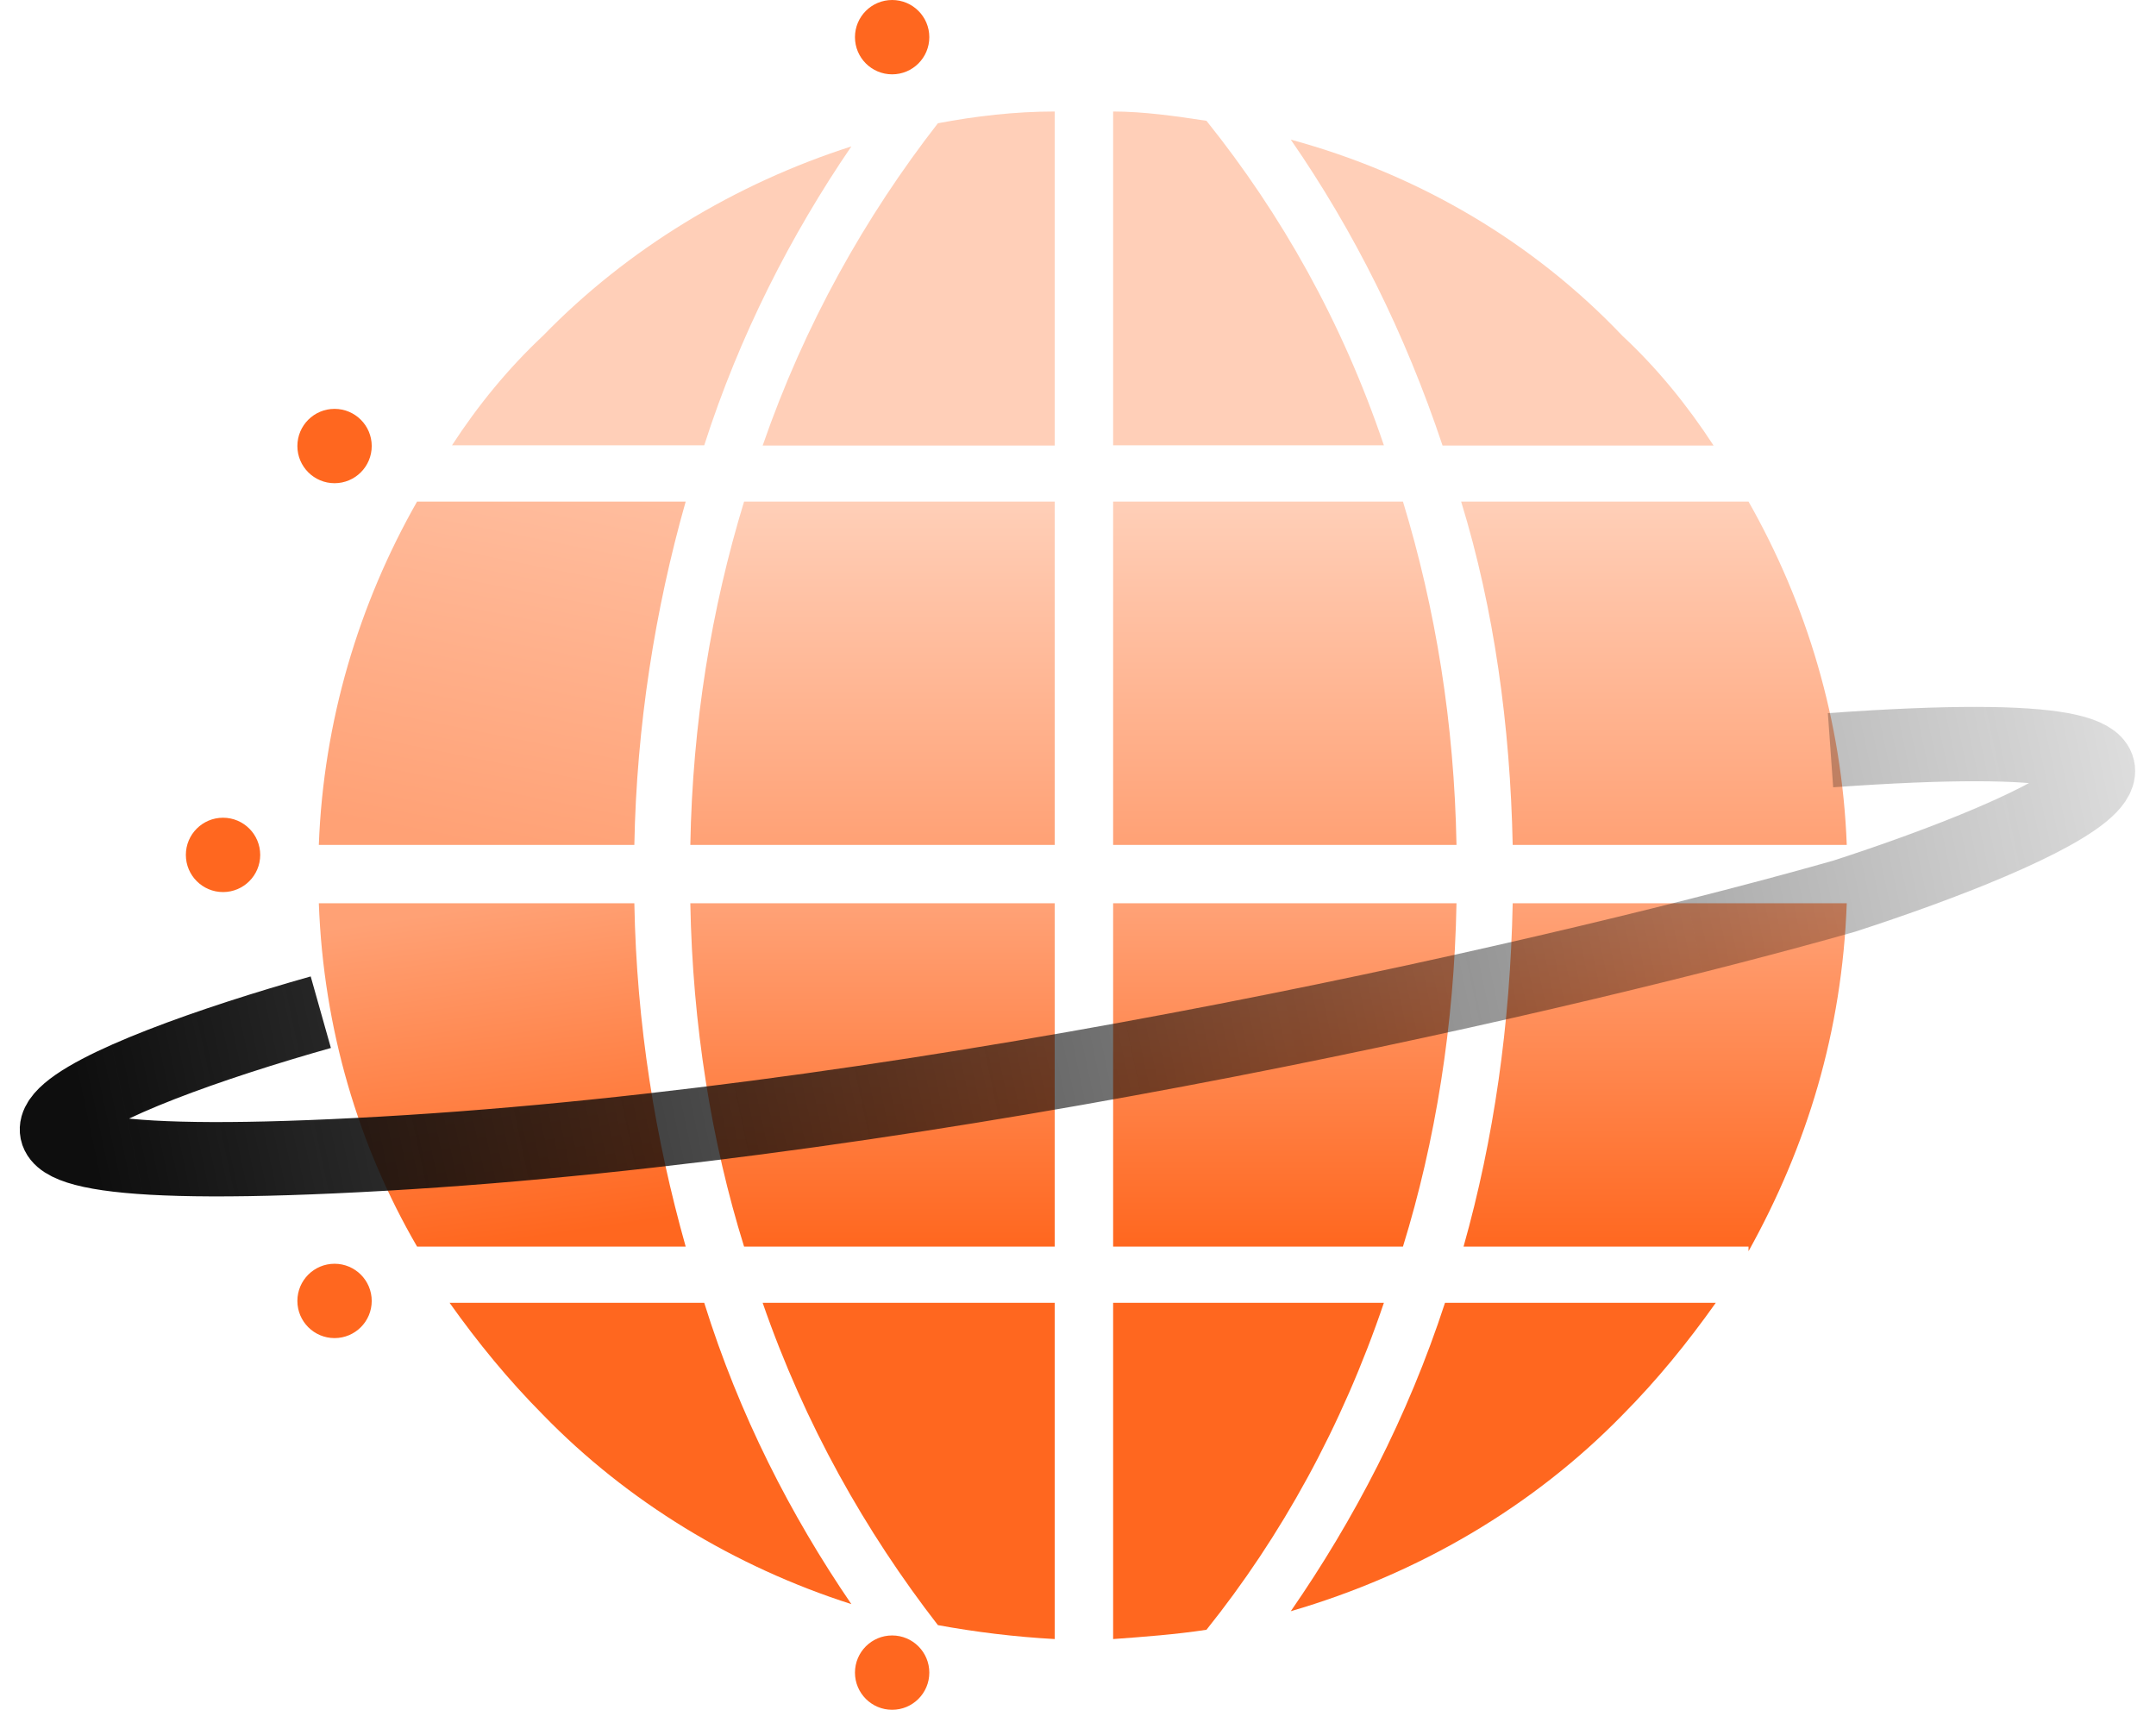
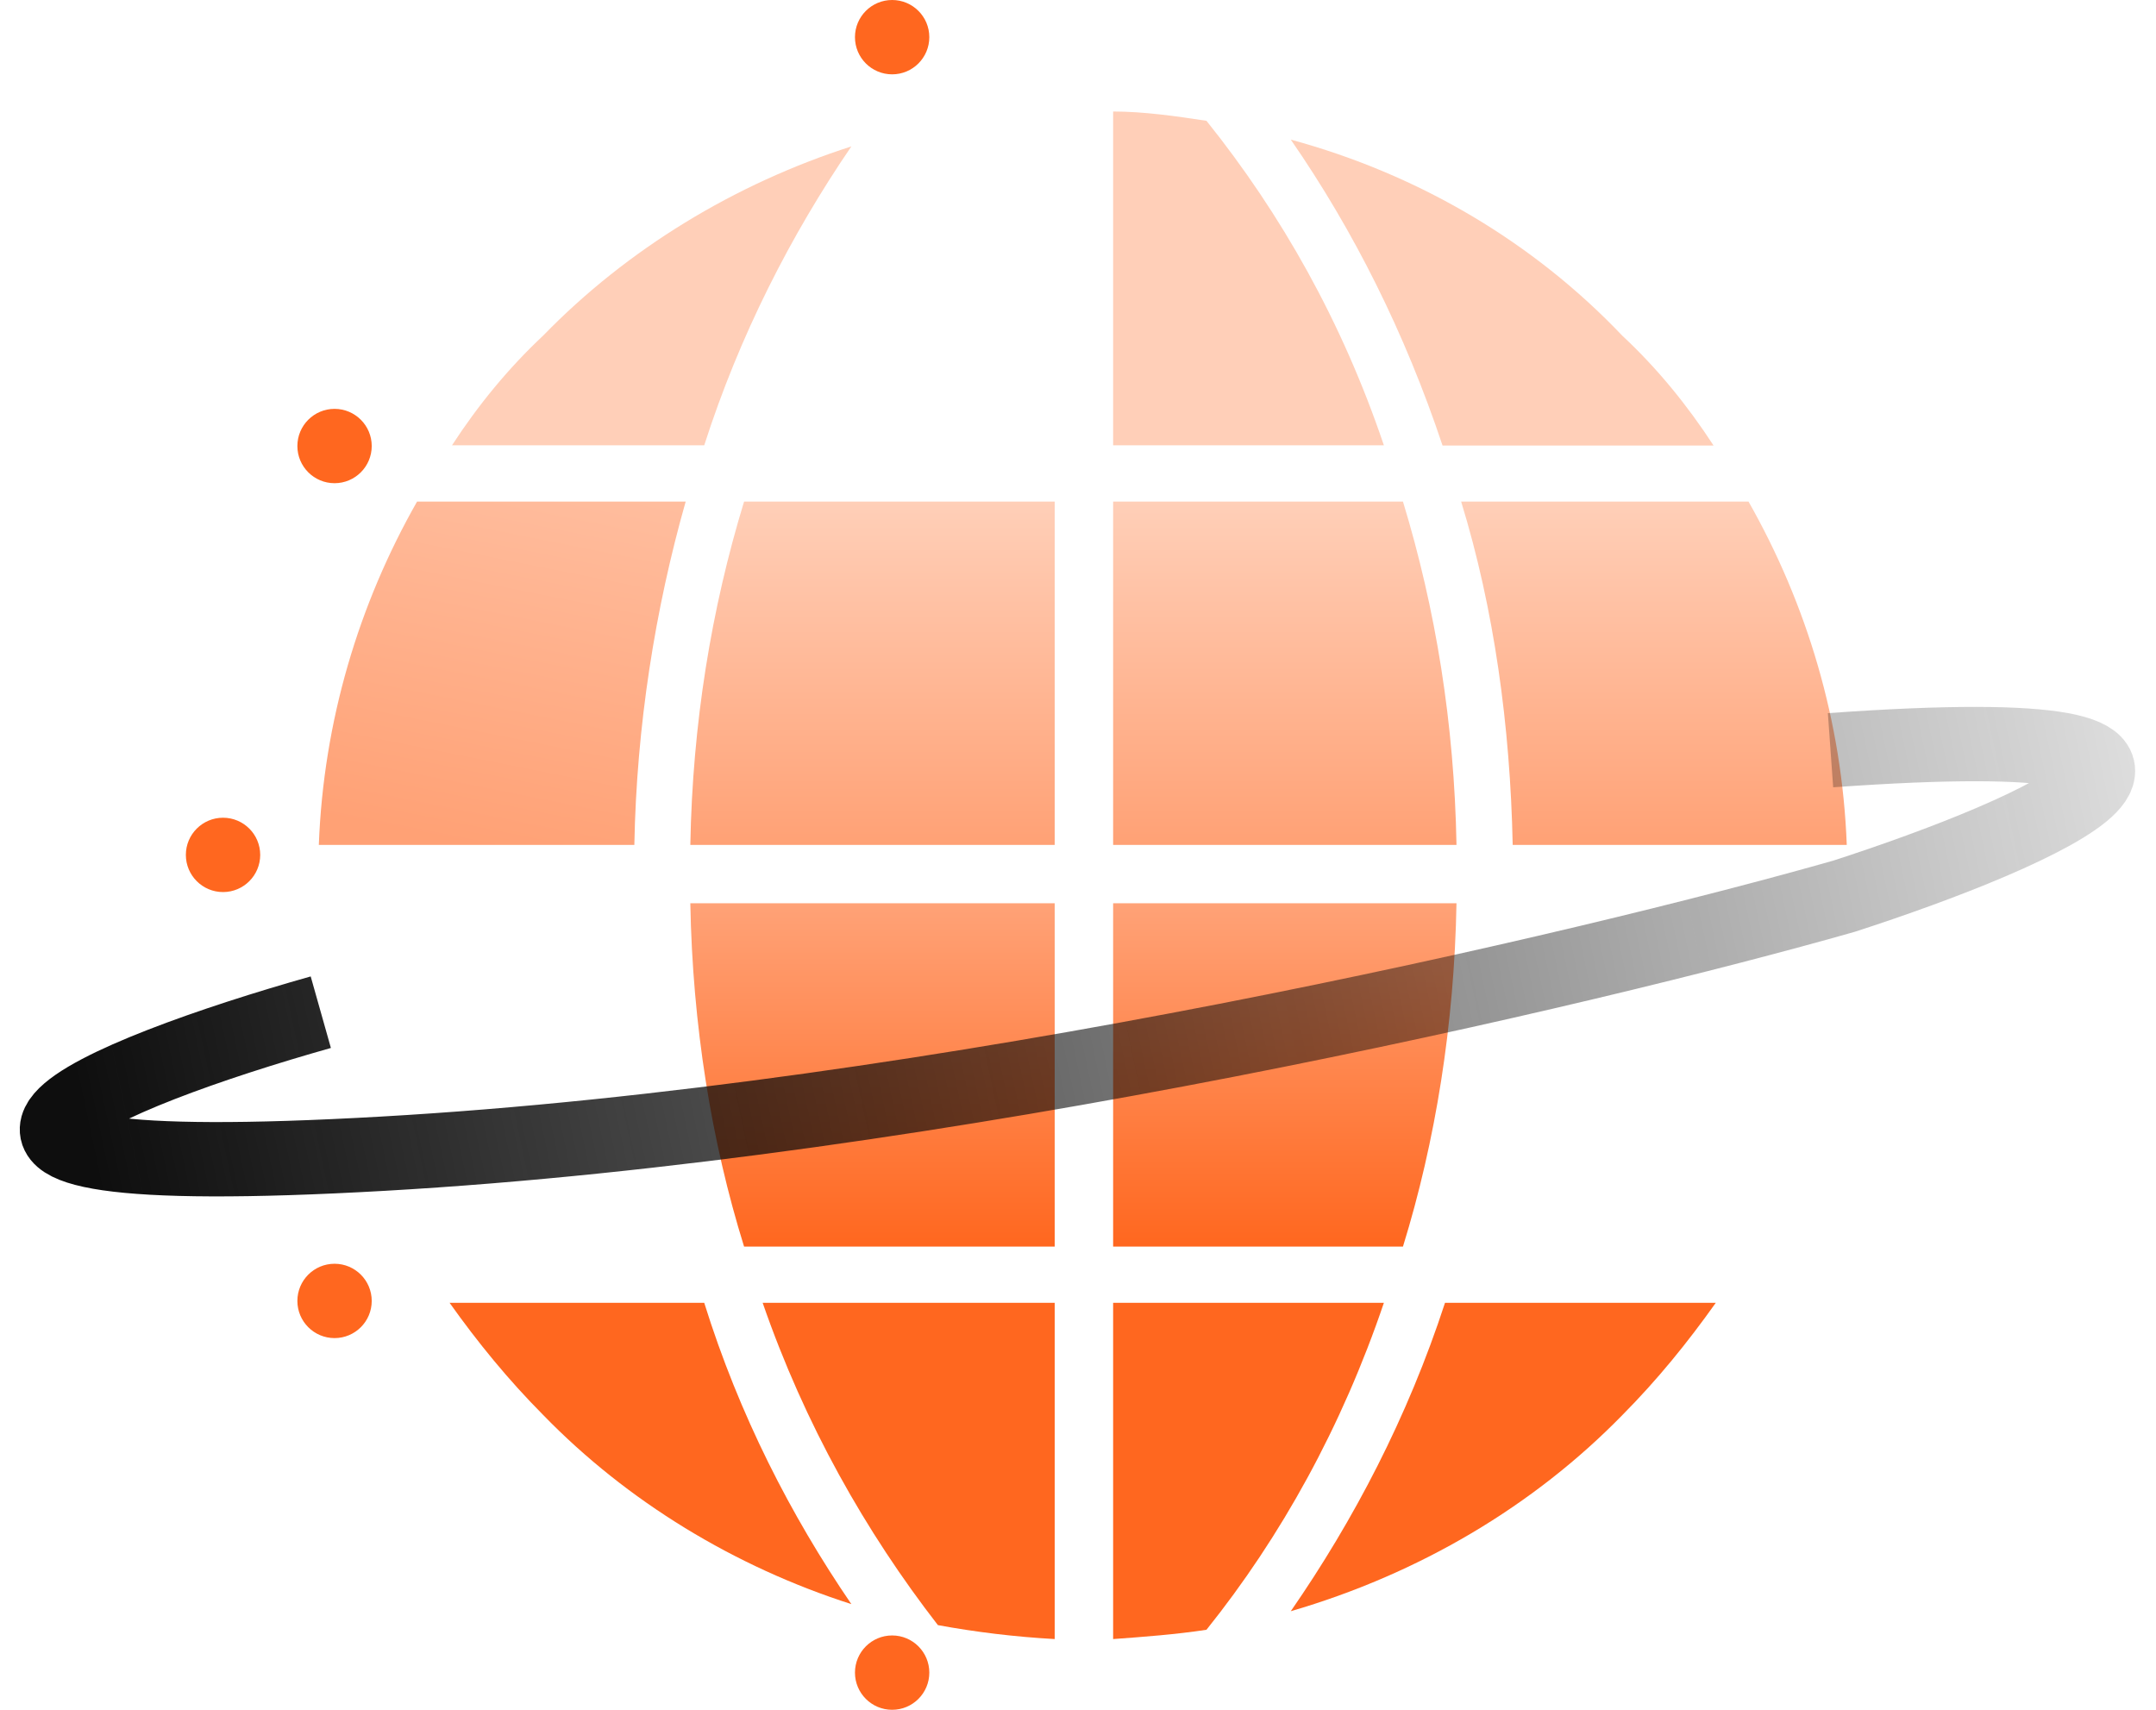
<svg xmlns="http://www.w3.org/2000/svg" width="58" height="46" viewBox="0 0 58 46" fill="none">
  <path d="M12.095 35.051H18.945C19.886 38.069 21.273 40.771 22.903 43.157C19.761 42.151 16.874 40.396 14.613 38.069C13.673 37.122 12.851 36.116 12.095 35.051Z" fill="#FF671F" />
  <path d="M14.613 9.028C16.874 6.701 19.767 4.945 22.903 3.939C21.273 6.326 19.892 9.028 18.945 11.98H12.16C12.851 10.915 13.672 9.909 14.613 9.028Z" fill="#FFCFB8" />
  <path d="M46.098 11.987H38.807C37.801 8.969 36.42 6.208 34.724 3.756C38.182 4.696 41.259 6.524 43.646 9.035C44.586 9.91 45.401 10.915 46.098 11.987Z" fill="#FFCFB8" />
  <path d="M40.694 22.731C40.628 19.529 40.194 16.38 39.307 13.494H47.038C48.609 16.262 49.556 19.405 49.681 22.731H40.694Z" fill="url(#paint0_linear_4035_18959)" />
-   <path d="M40.694 24.301H49.681C49.556 27.759 48.609 30.836 47.038 33.663V33.538H39.372C40.187 30.645 40.628 27.568 40.694 24.301Z" fill="url(#paint1_linear_4035_18959)" />
  <path d="M29.945 33.538V24.301H39.182C39.123 27.568 38.616 30.711 37.742 33.538H29.945Z" fill="url(#paint2_linear_4035_18959)" />
  <path d="M29.945 35.051H37.229C36.098 38.384 34.468 41.336 32.456 43.847C31.641 43.972 30.76 44.038 29.945 44.097V35.051Z" fill="#FF671F" />
  <path d="M18.571 24.301H28.373V33.538H20.017C19.136 30.711 18.63 27.568 18.571 24.301Z" fill="url(#paint3_linear_4035_18959)" />
  <path d="M17.065 22.731H8.577C8.702 19.405 9.649 16.255 11.22 13.494H18.446C17.624 16.387 17.124 19.529 17.065 22.731Z" fill="url(#paint4_linear_4035_18959)" />
  <path d="M28.373 13.494V22.731H18.571C18.63 19.464 19.136 16.38 20.017 13.494H28.373Z" fill="url(#paint5_linear_4035_18959)" />
-   <path d="M28.373 11.987H20.517C21.648 8.72 23.278 5.827 25.231 3.316C26.237 3.125 27.302 3 28.373 3V11.987Z" fill="#FFCFB8" />
  <path d="M37.742 13.494C38.623 16.387 39.123 19.464 39.182 22.731H29.945V13.494H37.742Z" fill="url(#paint6_linear_4035_18959)" />
  <path d="M29.945 11.987V3C30.76 3 31.641 3.125 32.456 3.25C34.468 5.761 36.105 8.654 37.229 11.981H29.945V11.987Z" fill="#FFCFB8" />
-   <path d="M8.577 24.301H17.065C17.124 27.568 17.631 30.645 18.446 33.538H11.22C9.649 30.836 8.702 27.693 8.577 24.301Z" fill="url(#paint7_linear_4035_18959)" />
  <path d="M25.231 43.722C23.285 41.211 21.648 38.318 20.517 35.051H28.373V44.097C27.302 44.038 26.237 43.907 25.231 43.722Z" fill="#FF671F" />
  <path d="M43.646 38.069C41.253 40.521 38.176 42.342 34.724 43.348C36.42 40.895 37.867 38.134 38.873 35.051H46.157C45.401 36.116 44.586 37.122 43.646 38.069Z" fill="#FF671F" />
  <path d="M8.63 27.232C2.839 28.867 -4.674 31.893 10.301 31.039C25.276 30.186 42.744 26.066 49.606 24.112C54.842 22.419 62.1 19.262 49.244 20.184" stroke="url(#paint8_linear_4035_18959)" stroke-width="2" />
  <circle cx="24" cy="1" r="1" fill="#FF671F" />
  <circle cx="9" cy="12" r="1" fill="#FF671F" />
  <circle cx="9" cy="35" r="1" fill="#FF671F" />
  <circle cx="24" cy="45" r="1" fill="#FF671F" />
  <circle cx="6" cy="23" r="1" fill="#FF671F" />
  <defs>
    <linearGradient id="paint0_linear_4035_18959" x1="44.494" y1="13.494" x2="44.494" y2="22.731" gradientUnits="userSpaceOnUse">
      <stop stop-color="#FFCFB8" />
      <stop offset="1" stop-color="#FFA175" />
    </linearGradient>
    <linearGradient id="paint1_linear_4035_18959" x1="44.526" y1="24.301" x2="44.526" y2="33.663" gradientUnits="userSpaceOnUse">
      <stop stop-color="#FFA277" />
      <stop offset="1" stop-color="#FF671F" />
    </linearGradient>
    <linearGradient id="paint2_linear_4035_18959" x1="34.563" y1="24.301" x2="34.563" y2="33.538" gradientUnits="userSpaceOnUse">
      <stop stop-color="#FFA277" />
      <stop offset="1" stop-color="#FF671F" />
    </linearGradient>
    <linearGradient id="paint3_linear_4035_18959" x1="23.472" y1="24.301" x2="23.472" y2="33.538" gradientUnits="userSpaceOnUse">
      <stop stop-color="#FFA277" />
      <stop offset="1" stop-color="#FF671F" />
    </linearGradient>
    <linearGradient id="paint4_linear_4035_18959" x1="12.522" y1="22.724" x2="14.494" y2="12.862" gradientUnits="userSpaceOnUse">
      <stop stop-color="#FFA175" />
      <stop offset="1" stop-color="#FFBD9E" />
    </linearGradient>
    <linearGradient id="paint5_linear_4035_18959" x1="23.472" y1="13.494" x2="23.472" y2="22.731" gradientUnits="userSpaceOnUse">
      <stop stop-color="#FFCFB8" />
      <stop offset="1" stop-color="#FFA175" />
    </linearGradient>
    <linearGradient id="paint6_linear_4035_18959" x1="34.563" y1="13.494" x2="34.563" y2="22.731" gradientUnits="userSpaceOnUse">
      <stop stop-color="#FFCFB8" />
      <stop offset="1" stop-color="#FFA175" />
    </linearGradient>
    <linearGradient id="paint7_linear_4035_18959" x1="13.511" y1="24.301" x2="14.823" y2="33.242" gradientUnits="userSpaceOnUse">
      <stop stop-color="#FFA175" />
      <stop offset="1" stop-color="#FF671F" />
    </linearGradient>
    <linearGradient id="paint8_linear_4035_18959" x1="2.325" y1="30.455" x2="65.461" y2="17.037" gradientUnits="userSpaceOnUse">
      <stop stop-color="#0E0E0E" />
      <stop offset="1" stop-opacity="0" />
    </linearGradient>
  </defs>
</svg>